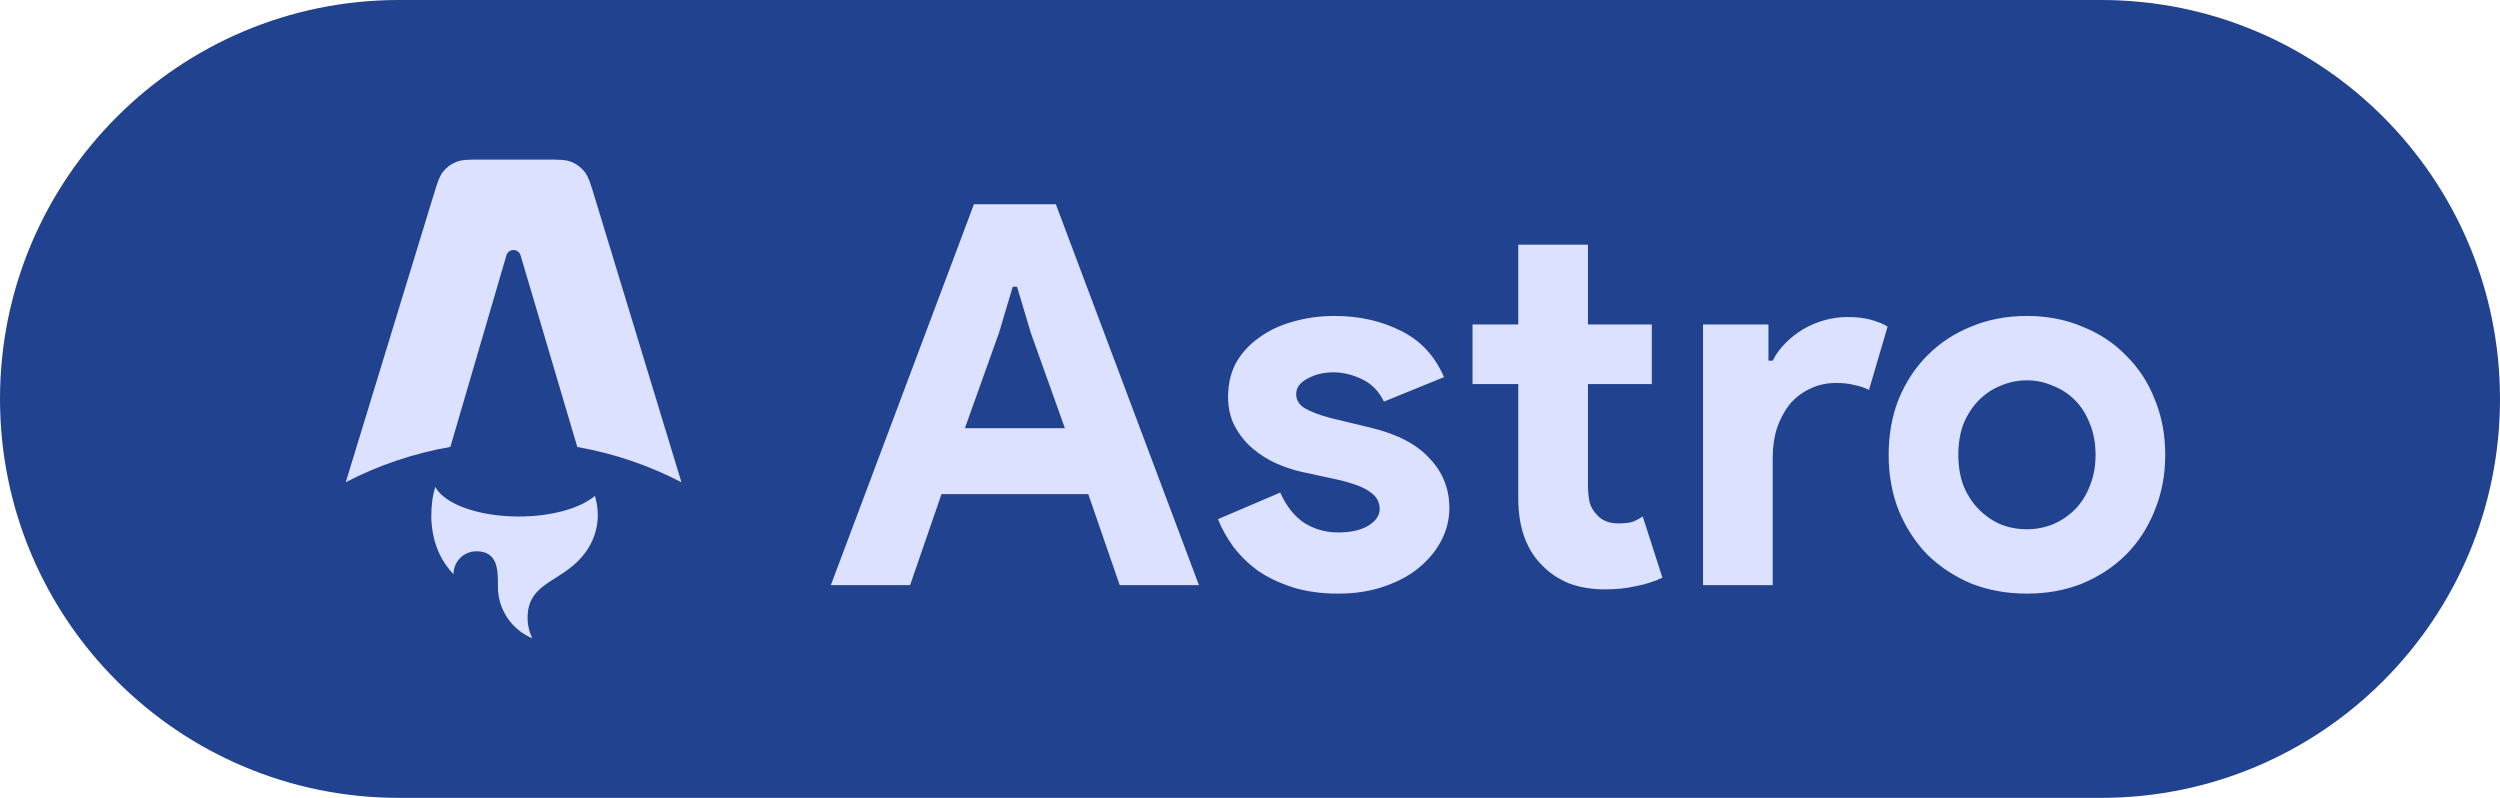
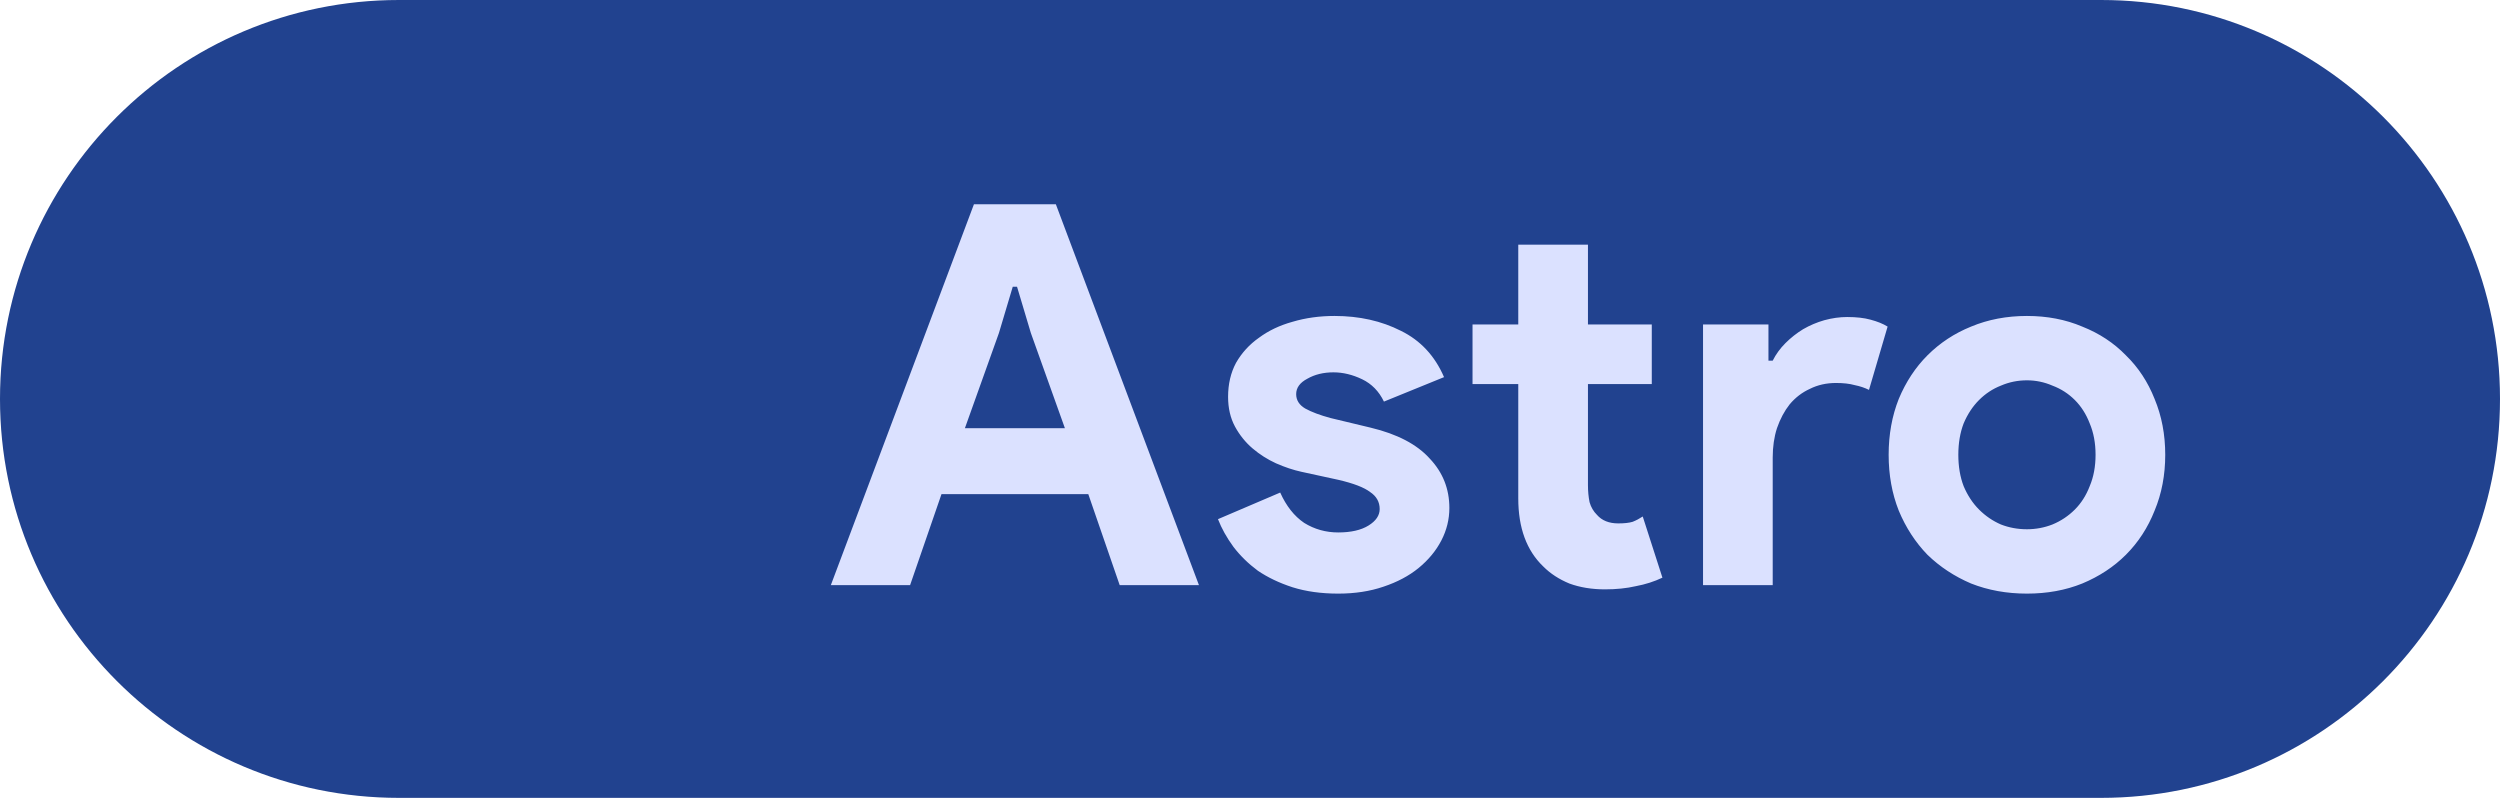
<svg xmlns="http://www.w3.org/2000/svg" width="94" height="30" viewBox="0 0 94 30" fill="none">
  <path d="M0 15C0 6.716 6.716 0 15 0H79C87.284 0 94 6.716 94 15V15C94 23.284 87.284 30 79 30H15C6.716 30 0 23.284 0 15V15Z" fill="#21428F" />
  <path d="M36.62 7.68H39.7L45.08 22H42.1L40.92 18.58H35.4L34.22 22H31.24L36.62 7.68ZM40.04 16.1L38.76 12.52L38.24 10.78H38.08L37.56 12.52L36.28 16.1H40.04ZM50.316 22.32C49.676 22.32 49.103 22.24 48.596 22.08C48.103 21.92 47.67 21.713 47.296 21.46C46.936 21.193 46.63 20.893 46.376 20.56C46.123 20.213 45.93 19.867 45.796 19.52L48.136 18.52C48.363 19.027 48.663 19.407 49.036 19.66C49.423 19.9 49.85 20.02 50.316 20.02C50.796 20.02 51.176 19.933 51.456 19.76C51.736 19.587 51.876 19.38 51.876 19.14C51.876 18.873 51.756 18.66 51.516 18.5C51.29 18.327 50.89 18.173 50.316 18.04L48.936 17.74C48.63 17.673 48.31 17.567 47.976 17.42C47.656 17.273 47.363 17.087 47.096 16.86C46.83 16.633 46.61 16.36 46.436 16.04C46.263 15.72 46.176 15.347 46.176 14.92C46.176 14.44 46.276 14.013 46.476 13.64C46.69 13.267 46.976 12.953 47.336 12.7C47.696 12.433 48.116 12.233 48.596 12.1C49.09 11.953 49.616 11.88 50.176 11.88C51.11 11.88 51.943 12.067 52.676 12.44C53.41 12.8 53.95 13.38 54.296 14.18L52.036 15.1C51.85 14.713 51.576 14.433 51.216 14.26C50.856 14.087 50.496 14 50.136 14C49.763 14 49.436 14.08 49.156 14.24C48.876 14.387 48.736 14.58 48.736 14.82C48.736 15.047 48.85 15.227 49.076 15.36C49.316 15.493 49.636 15.613 50.036 15.72L51.536 16.08C52.536 16.32 53.276 16.707 53.756 17.24C54.25 17.76 54.496 18.38 54.496 19.1C54.496 19.527 54.396 19.933 54.196 20.32C53.996 20.707 53.71 21.053 53.336 21.36C52.976 21.653 52.536 21.887 52.016 22.06C51.51 22.233 50.943 22.32 50.316 22.32ZM57.087 14.44H55.367V12.2H57.087V9.2H59.707V12.2H62.107V14.44H59.707V18.24C59.707 18.467 59.727 18.68 59.767 18.88C59.82 19.067 59.913 19.227 60.047 19.36C60.233 19.573 60.5 19.68 60.847 19.68C61.073 19.68 61.253 19.66 61.387 19.62C61.52 19.567 61.647 19.5 61.767 19.42L62.507 21.72C62.2 21.867 61.867 21.973 61.507 22.04C61.16 22.12 60.773 22.16 60.347 22.16C59.853 22.16 59.407 22.087 59.007 21.94C58.62 21.78 58.293 21.567 58.027 21.3C57.4 20.7 57.087 19.847 57.087 18.74V14.44ZM64.034 12.2H66.494V13.56H66.654C66.774 13.32 66.934 13.1 67.134 12.9C67.334 12.7 67.554 12.527 67.794 12.38C68.047 12.233 68.314 12.12 68.594 12.04C68.887 11.96 69.174 11.92 69.454 11.92C69.801 11.92 70.094 11.953 70.334 12.02C70.587 12.087 70.801 12.173 70.974 12.28L70.274 14.66C70.114 14.58 69.934 14.52 69.734 14.48C69.547 14.427 69.314 14.4 69.034 14.4C68.674 14.4 68.347 14.473 68.054 14.62C67.761 14.753 67.507 14.947 67.294 15.2C67.094 15.453 66.934 15.753 66.814 16.1C66.707 16.433 66.654 16.8 66.654 17.2V22H64.034V12.2ZM76.213 11.88C76.973 11.88 77.666 12.013 78.293 12.28C78.933 12.533 79.48 12.893 79.933 13.36C80.4 13.813 80.76 14.36 81.013 15C81.28 15.64 81.413 16.34 81.413 17.1C81.413 17.86 81.28 18.56 81.013 19.2C80.76 19.84 80.4 20.393 79.933 20.86C79.48 21.313 78.933 21.673 78.293 21.94C77.666 22.193 76.973 22.32 76.213 22.32C75.453 22.32 74.753 22.193 74.113 21.94C73.487 21.673 72.94 21.313 72.473 20.86C72.02 20.393 71.66 19.84 71.393 19.2C71.14 18.56 71.013 17.86 71.013 17.1C71.013 16.34 71.14 15.64 71.393 15C71.66 14.36 72.02 13.813 72.473 13.36C72.94 12.893 73.487 12.533 74.113 12.28C74.753 12.013 75.453 11.88 76.213 11.88ZM76.213 19.9C76.546 19.9 76.867 19.84 77.173 19.72C77.493 19.587 77.773 19.4 78.013 19.16C78.253 18.92 78.44 18.627 78.573 18.28C78.72 17.933 78.793 17.54 78.793 17.1C78.793 16.66 78.72 16.267 78.573 15.92C78.44 15.573 78.253 15.28 78.013 15.04C77.773 14.8 77.493 14.62 77.173 14.5C76.867 14.367 76.546 14.3 76.213 14.3C75.867 14.3 75.54 14.367 75.233 14.5C74.927 14.62 74.653 14.8 74.413 15.04C74.173 15.28 73.98 15.573 73.833 15.92C73.7 16.267 73.633 16.66 73.633 17.1C73.633 17.54 73.7 17.933 73.833 18.28C73.98 18.627 74.173 18.92 74.413 19.16C74.653 19.4 74.927 19.587 75.233 19.72C75.54 19.84 75.867 19.9 76.213 19.9Z" fill="#DBE1FF" />
-   <path fill-rule="evenodd" clip-rule="evenodd" d="M21.975 6.451C22.122 6.634 22.197 6.88 22.347 7.372L25.622 18.133C24.411 17.505 23.095 17.051 21.706 16.807L19.573 9.6C19.538 9.482 19.43 9.401 19.307 9.401C19.184 9.401 19.075 9.482 19.041 9.601L16.934 16.803C15.539 17.047 14.216 17.501 13 18.131L16.292 7.37H16.292C16.442 6.878 16.517 6.632 16.664 6.45C16.794 6.289 16.963 6.164 17.155 6.087C17.372 6 17.629 6 18.143 6H20.494C21.009 6 21.267 6 21.484 6.087C21.676 6.165 21.845 6.29 21.975 6.451Z" fill="#DBE1FF" />
-   <path fill-rule="evenodd" clip-rule="evenodd" d="M22.367 18.645C21.827 19.107 20.749 19.421 19.507 19.421C17.984 19.421 16.706 18.947 16.368 18.309C16.246 18.675 16.219 19.093 16.219 19.36C16.219 19.36 16.139 20.673 17.052 21.586C17.052 21.112 17.437 20.728 17.911 20.728C18.723 20.728 18.722 21.437 18.722 22.012C18.722 22.029 18.722 22.046 18.722 22.063C18.722 22.936 19.255 23.684 20.014 24C19.901 23.767 19.837 23.505 19.837 23.229C19.837 22.396 20.326 22.086 20.894 21.726C21.346 21.439 21.848 21.12 22.194 20.481C22.375 20.148 22.477 19.766 22.477 19.36C22.477 19.111 22.439 18.87 22.367 18.645Z" fill="#DBE1FF" />
</svg>